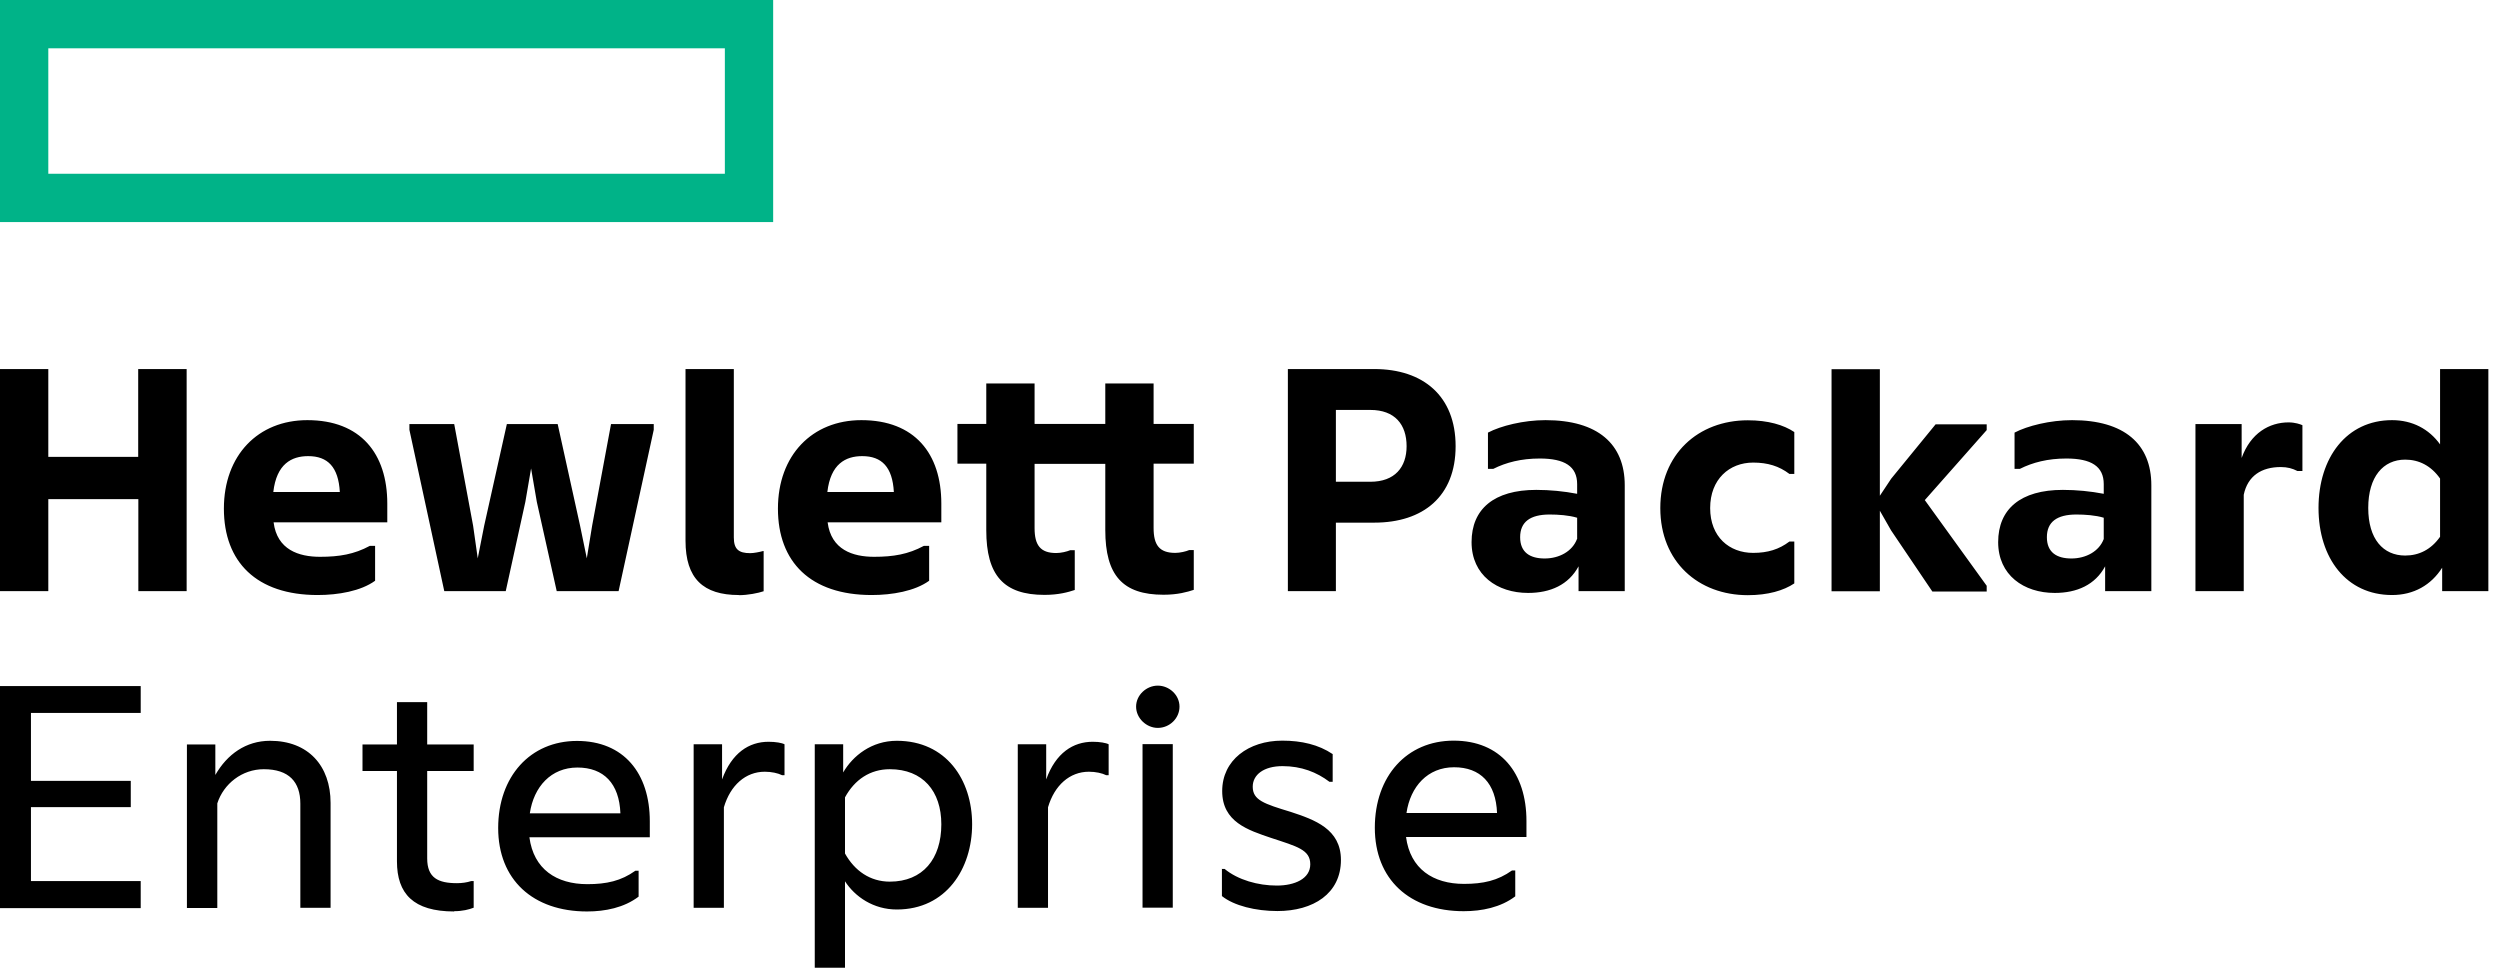
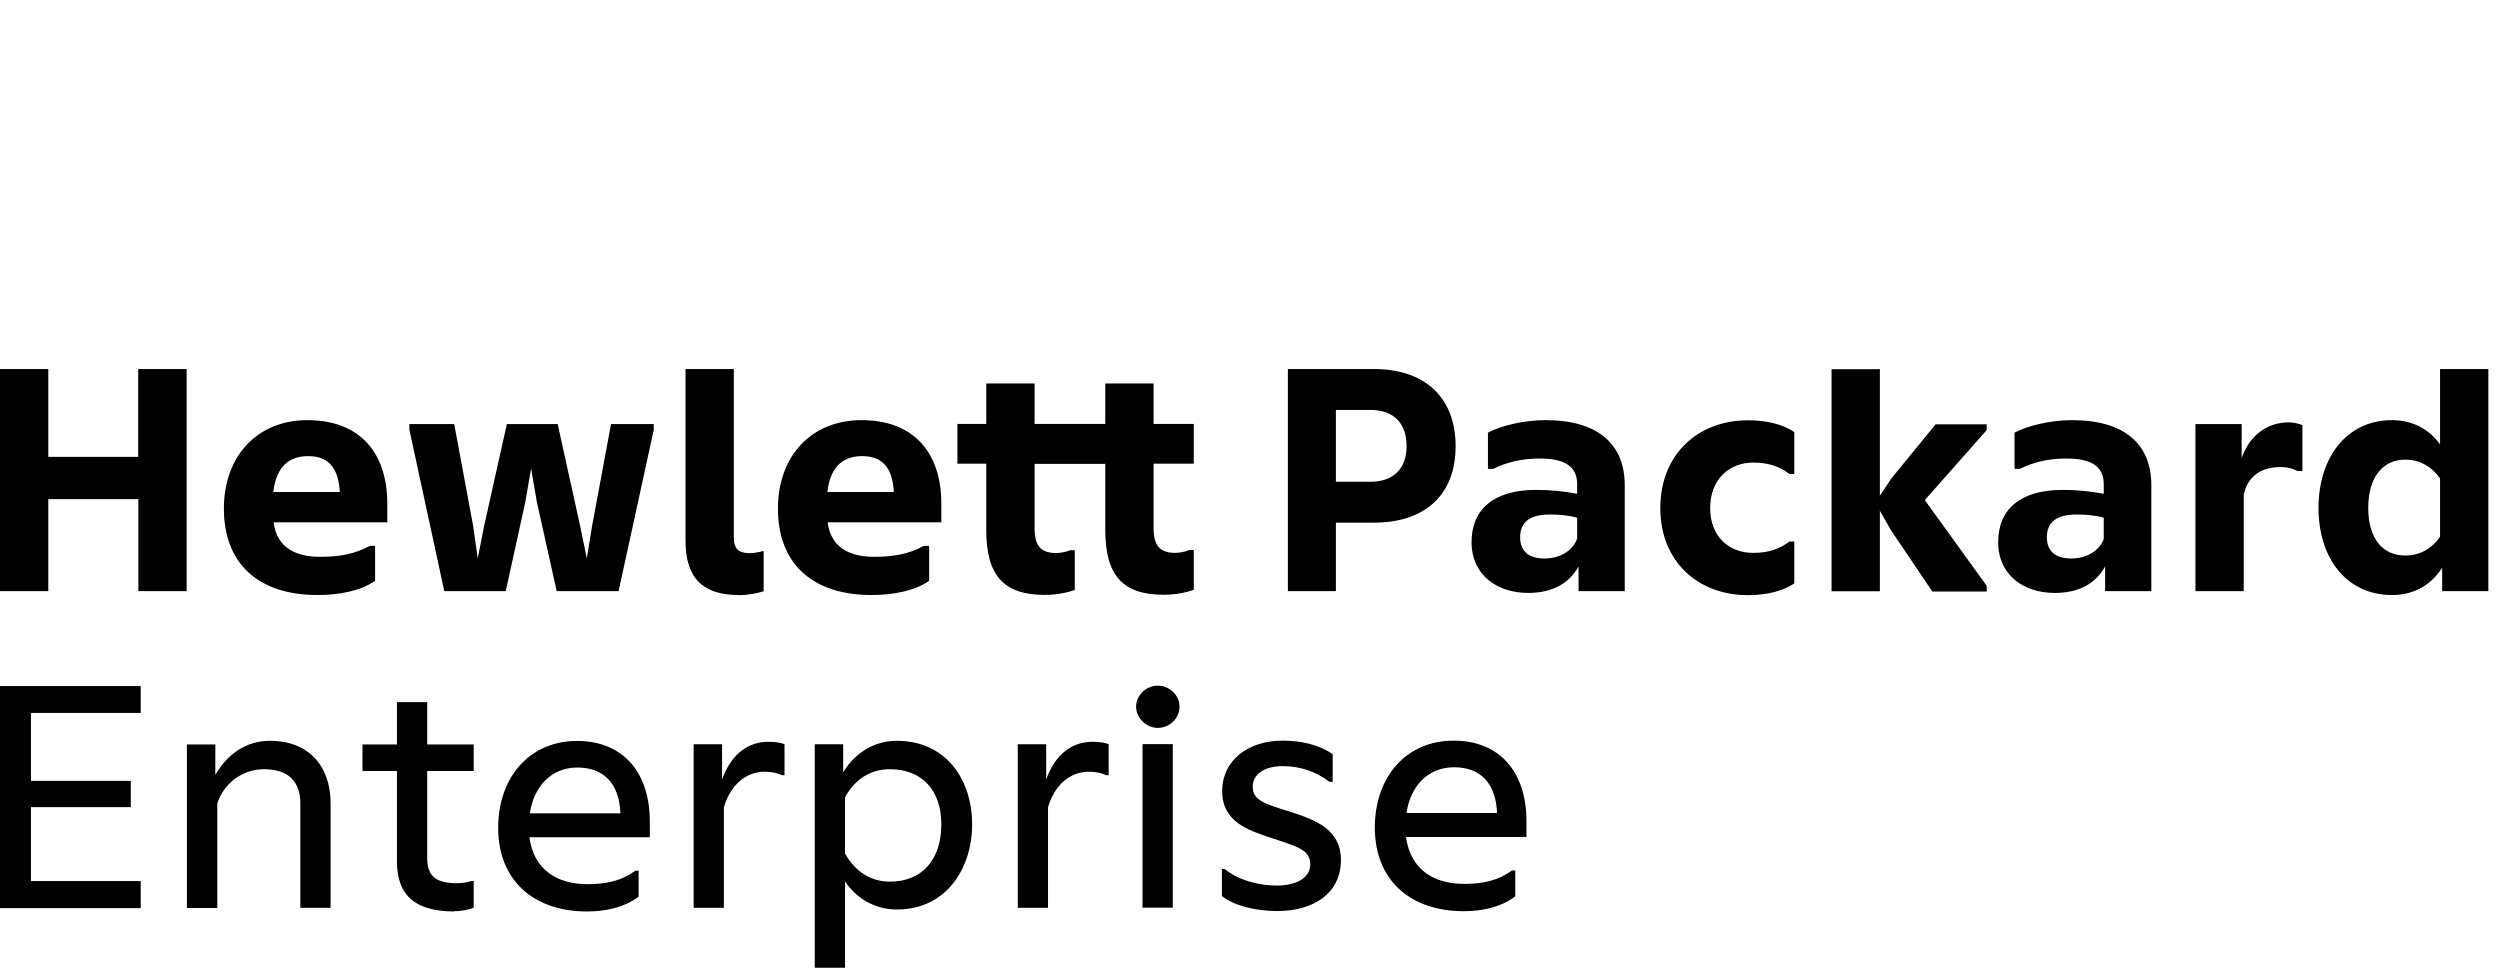
<svg xmlns="http://www.w3.org/2000/svg" width="155" height="60" viewBox="0 0 155 60" fill="none">
-   <path d="M0 0V13.768H47.936V0H0ZM44.941 10.773H2.995V2.995H44.941V10.773Z" fill="#00B388" />
  <path d="M8.724 42.526V44.201H1.919V48.412H8.108V50.044H1.919V54.627H8.724V56.303H0V42.535H8.724V42.526ZM13.464 56.294H11.589V46.155H13.351V48.047C14.081 46.771 15.244 45.929 16.746 45.929C19.107 45.929 20.496 47.474 20.496 49.783V56.285H18.621V49.827C18.621 48.481 17.918 47.691 16.355 47.691C15.009 47.691 13.864 48.594 13.473 49.809V56.285L13.464 56.294ZM28.161 56.511C25.626 56.511 24.611 55.408 24.611 53.403V47.804H22.475V46.155H24.611V43.533H26.486V46.155H29.368V47.804H26.486V53.221C26.486 54.436 27.172 54.757 28.335 54.757C28.639 54.757 28.951 54.714 29.212 54.627H29.368V56.277C29.081 56.389 28.682 56.494 28.152 56.494L28.161 56.511ZM36.399 56.511C33.031 56.511 30.887 54.532 30.887 51.337C30.887 48.142 32.875 45.938 35.774 45.938C38.674 45.938 40.288 47.943 40.288 50.92V51.91H32.823C33.083 53.889 34.498 54.818 36.417 54.818C37.606 54.818 38.509 54.618 39.394 53.985H39.594V55.591C38.691 56.277 37.519 56.511 36.399 56.511ZM32.849 50.425H38.465C38.396 48.577 37.432 47.587 35.8 47.587C34.168 47.587 33.092 48.776 32.849 50.425ZM48.492 48.064C48.232 47.934 47.832 47.847 47.416 47.847C46.226 47.847 45.28 48.689 44.881 50.052V56.285H43.006V46.146H44.768V48.325C45.367 46.675 46.443 45.99 47.65 45.99C48.093 45.99 48.483 46.059 48.64 46.146V48.064H48.483H48.492ZM52.39 54.627V60.001H50.515V46.146H52.277V47.891C52.876 46.858 54.039 45.929 55.602 45.929C58.666 45.929 60.272 48.351 60.272 51.103C60.272 53.855 58.666 56.389 55.602 56.389C54.152 56.389 53.006 55.599 52.381 54.627H52.39ZM58.362 51.103C58.362 49.054 57.217 47.691 55.168 47.691C53.952 47.691 52.989 48.334 52.39 49.436V52.917C52.989 53.993 53.952 54.662 55.168 54.662C57.217 54.662 58.362 53.247 58.362 51.111V51.103ZM68.588 48.064C68.328 47.934 67.929 47.847 67.512 47.847C66.323 47.847 65.376 48.689 64.977 50.052V56.285H63.102V46.146H64.864V48.325C65.455 46.675 66.54 45.99 67.746 45.99C68.189 45.99 68.58 46.059 68.736 46.146V48.064H68.58H68.588ZM71.783 45.13C71.08 45.13 70.438 44.531 70.438 43.811C70.438 43.09 71.08 42.509 71.783 42.509C72.486 42.509 73.129 43.081 73.129 43.811C73.129 44.54 72.512 45.13 71.783 45.13ZM72.712 56.277H70.837V46.137H72.712V56.277ZM75.75 53.872H75.924C76.757 54.558 77.999 54.905 79.162 54.905C80.264 54.905 81.237 54.488 81.237 53.586C81.237 52.683 80.421 52.483 78.815 51.953C77.382 51.467 75.776 50.964 75.776 49.045C75.776 47.127 77.408 45.92 79.501 45.92C80.69 45.92 81.749 46.163 82.626 46.754V48.472H82.426C81.636 47.873 80.681 47.5 79.518 47.5C78.355 47.5 77.669 48.03 77.669 48.776C77.669 49.61 78.372 49.835 80.03 50.339C81.506 50.825 83.138 51.398 83.138 53.316C83.138 55.408 81.419 56.485 79.197 56.485C77.851 56.485 76.506 56.155 75.759 55.556V53.855L75.75 53.872ZM90.751 56.494C87.383 56.494 85.239 54.514 85.239 51.32C85.239 48.125 87.218 45.92 90.126 45.92C93.034 45.92 94.64 47.925 94.64 50.903V51.893H87.174C87.435 53.872 88.85 54.801 90.768 54.801C91.958 54.801 92.861 54.601 93.746 53.967H93.946V55.573C93.043 56.259 91.871 56.494 90.751 56.494ZM87.201 50.408H92.817C92.748 48.559 91.784 47.57 90.152 47.57C88.52 47.57 87.444 48.759 87.201 50.408ZM11.572 22.881V36.649H8.577V30.945H2.995V36.649H0V22.881H2.995V28.324H8.568V22.881H11.563H11.572ZM19.697 36.892C15.904 36.892 13.881 34.843 13.881 31.536C13.881 28.228 15.999 26.049 19.055 26.049C22.362 26.049 24.012 28.124 24.012 31.223V32.386H16.963C17.18 34.088 18.525 34.522 19.845 34.522C21.034 34.522 21.963 34.366 22.927 33.845H23.256V36.007C22.371 36.649 20.965 36.892 19.689 36.892H19.697ZM16.945 30.503H21.069C20.982 28.957 20.322 28.28 19.107 28.28C18.074 28.28 17.145 28.767 16.945 30.503ZM27.545 36.649L25.383 26.648V26.292H28.161L29.333 32.595L29.62 34.617L30.019 32.595L31.425 26.292H34.576L35.965 32.595L36.382 34.617L36.712 32.595L37.884 26.292H40.532V26.648L38.353 36.649H34.516L33.283 31.119L32.927 29.044L32.571 31.119L31.356 36.649H27.545ZM45.81 36.892C43.605 36.892 42.502 35.876 42.502 33.524V22.881H45.497V33.324C45.497 34.053 45.801 34.296 46.513 34.296C46.73 34.296 47.086 34.227 47.303 34.166H47.346V36.657C47.016 36.77 46.374 36.901 45.801 36.901L45.81 36.892ZM54.048 36.892C50.254 36.892 48.232 34.843 48.232 31.536C48.232 28.228 50.35 26.049 53.405 26.049C56.713 26.049 58.362 28.124 58.362 31.223V32.386H51.313C51.53 34.088 52.876 34.522 54.195 34.522C55.385 34.522 56.314 34.366 57.277 33.845H57.607V36.007C56.721 36.649 55.315 36.892 54.039 36.892H54.048ZM51.296 30.503H55.419C55.333 28.957 54.673 28.28 53.458 28.28C52.425 28.28 51.496 28.767 51.296 30.503ZM68.528 32.881V28.758H64.144V32.742C64.144 33.801 64.5 34.288 65.489 34.288C65.776 34.288 66.149 34.201 66.349 34.114H66.635V36.579C66.236 36.71 65.646 36.883 64.76 36.883C62.225 36.883 61.149 35.668 61.149 32.873V28.749H59.361V26.284H61.149V23.775H64.144V26.284H68.528V23.775H71.523V26.284H74.014V28.749H71.523V32.734C71.523 33.793 71.879 34.279 72.868 34.279C73.155 34.279 73.528 34.192 73.728 34.105H74.014V36.571C73.615 36.701 73.025 36.874 72.139 36.874C69.604 36.874 68.528 35.668 68.528 32.864V32.881ZM82.825 32.395V36.649H79.848V22.881H85.204C88.242 22.881 90.248 24.556 90.248 27.664C90.248 30.772 88.242 32.404 85.204 32.404H82.825V32.395ZM84.961 25.416H82.825V29.869H84.961C86.48 29.869 87.209 28.966 87.209 27.664C87.209 26.318 86.48 25.416 84.961 25.416ZM97.87 35.112C97.253 36.258 96.125 36.762 94.744 36.762C92.826 36.762 91.237 35.659 91.237 33.611C91.237 31.562 92.626 30.373 95.248 30.373C96.107 30.373 96.967 30.459 97.783 30.616V30.017C97.783 28.914 97.01 28.428 95.465 28.428C94.319 28.428 93.373 28.671 92.583 29.07H92.253V26.822C93.043 26.405 94.458 26.049 95.821 26.049C99.059 26.049 100.734 27.525 100.734 30.086V36.649H97.87V35.104V35.112ZM97.783 33.419V32.1C97.27 31.944 96.611 31.9 96.081 31.9C94.866 31.9 94.249 32.361 94.249 33.307C94.249 34.253 94.866 34.626 95.769 34.626C96.672 34.626 97.487 34.184 97.774 33.419H97.783ZM102.939 31.501C102.939 28.15 105.3 26.058 108.365 26.058C109.624 26.058 110.587 26.345 111.247 26.787V29.383H110.943C110.301 28.897 109.597 28.68 108.695 28.68C107.219 28.68 106.03 29.713 106.03 31.501C106.03 33.289 107.219 34.279 108.695 34.279C109.597 34.279 110.301 34.062 110.943 33.576H111.247V36.171C110.587 36.614 109.615 36.901 108.365 36.901C105.3 36.901 102.939 34.834 102.939 31.501ZM116.551 31.631V36.657H113.556V22.89H116.551V30.737L117.254 29.678L120.006 26.31H123.175V26.666L119.338 31.006L123.175 36.319V36.675H119.806L117.245 32.881L116.542 31.649L116.551 31.631ZM130.518 35.112C129.902 36.258 128.774 36.762 127.393 36.762C125.475 36.762 123.886 35.659 123.886 33.611C123.886 31.562 125.275 30.373 127.897 30.373C128.756 30.373 129.616 30.459 130.432 30.616V30.017C130.432 28.914 129.659 28.428 128.114 28.428C126.968 28.428 126.022 28.671 125.232 29.07H124.902V26.822C125.692 26.405 127.107 26.049 128.47 26.049C131.708 26.049 133.383 27.525 133.383 30.086V36.649H130.518V35.104V35.112ZM130.432 33.419V32.1C129.928 31.944 129.26 31.9 128.739 31.9C127.524 31.9 126.907 32.361 126.907 33.307C126.907 34.253 127.524 34.626 128.427 34.626C129.329 34.626 130.145 34.184 130.432 33.419ZM138.982 28.393C139.538 26.848 140.702 26.188 141.89 26.188C142.29 26.188 142.619 26.301 142.75 26.362V29.201H142.437C142.134 29.044 141.821 28.957 141.405 28.957C140.215 28.957 139.356 29.504 139.112 30.676V36.649H136.118V26.292H138.982V28.385V28.393ZM151.414 35.199C150.728 36.276 149.652 36.892 148.306 36.892C145.485 36.892 143.748 34.617 143.748 31.492C143.748 28.367 145.494 26.049 148.306 26.049C149.564 26.049 150.598 26.596 151.284 27.551V22.881H154.278V36.649H151.414V35.199ZM151.284 33.281V29.669C150.728 28.879 149.981 28.497 149.122 28.497C147.759 28.497 146.831 29.556 146.831 31.492C146.831 33.428 147.759 34.444 149.122 34.444C149.981 34.444 150.728 34.071 151.284 33.281Z" fill="black" />
</svg>